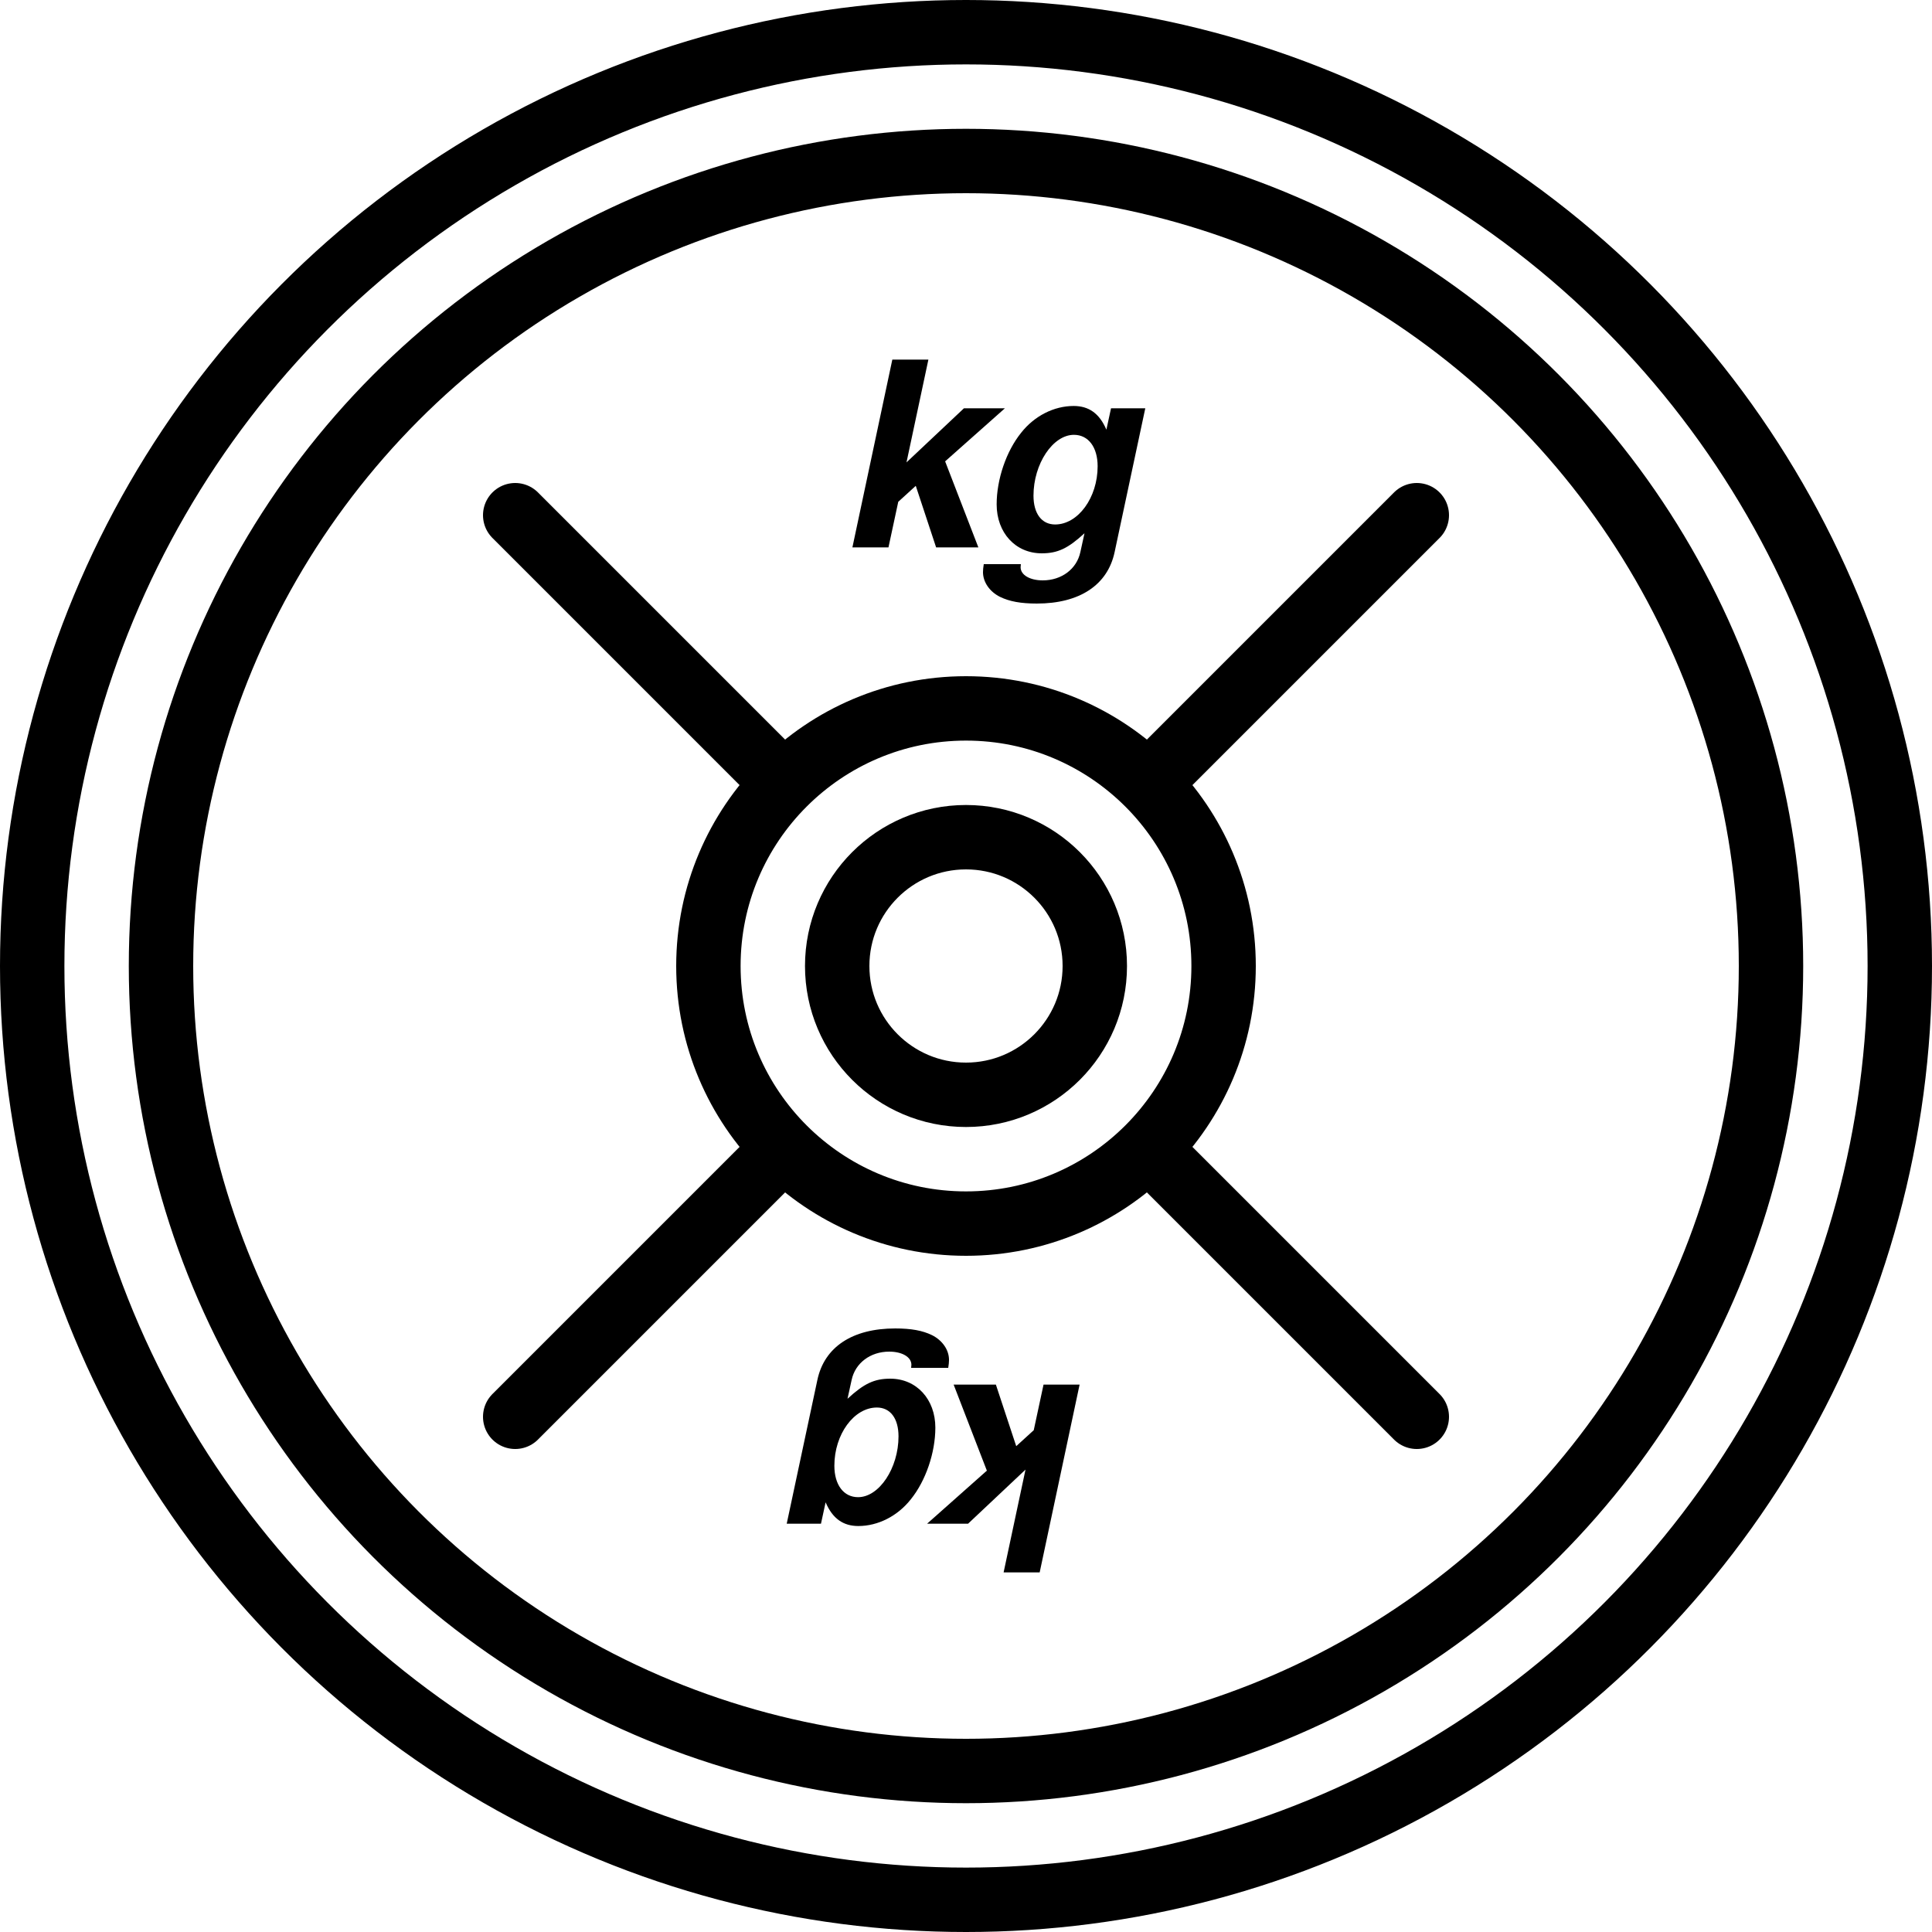
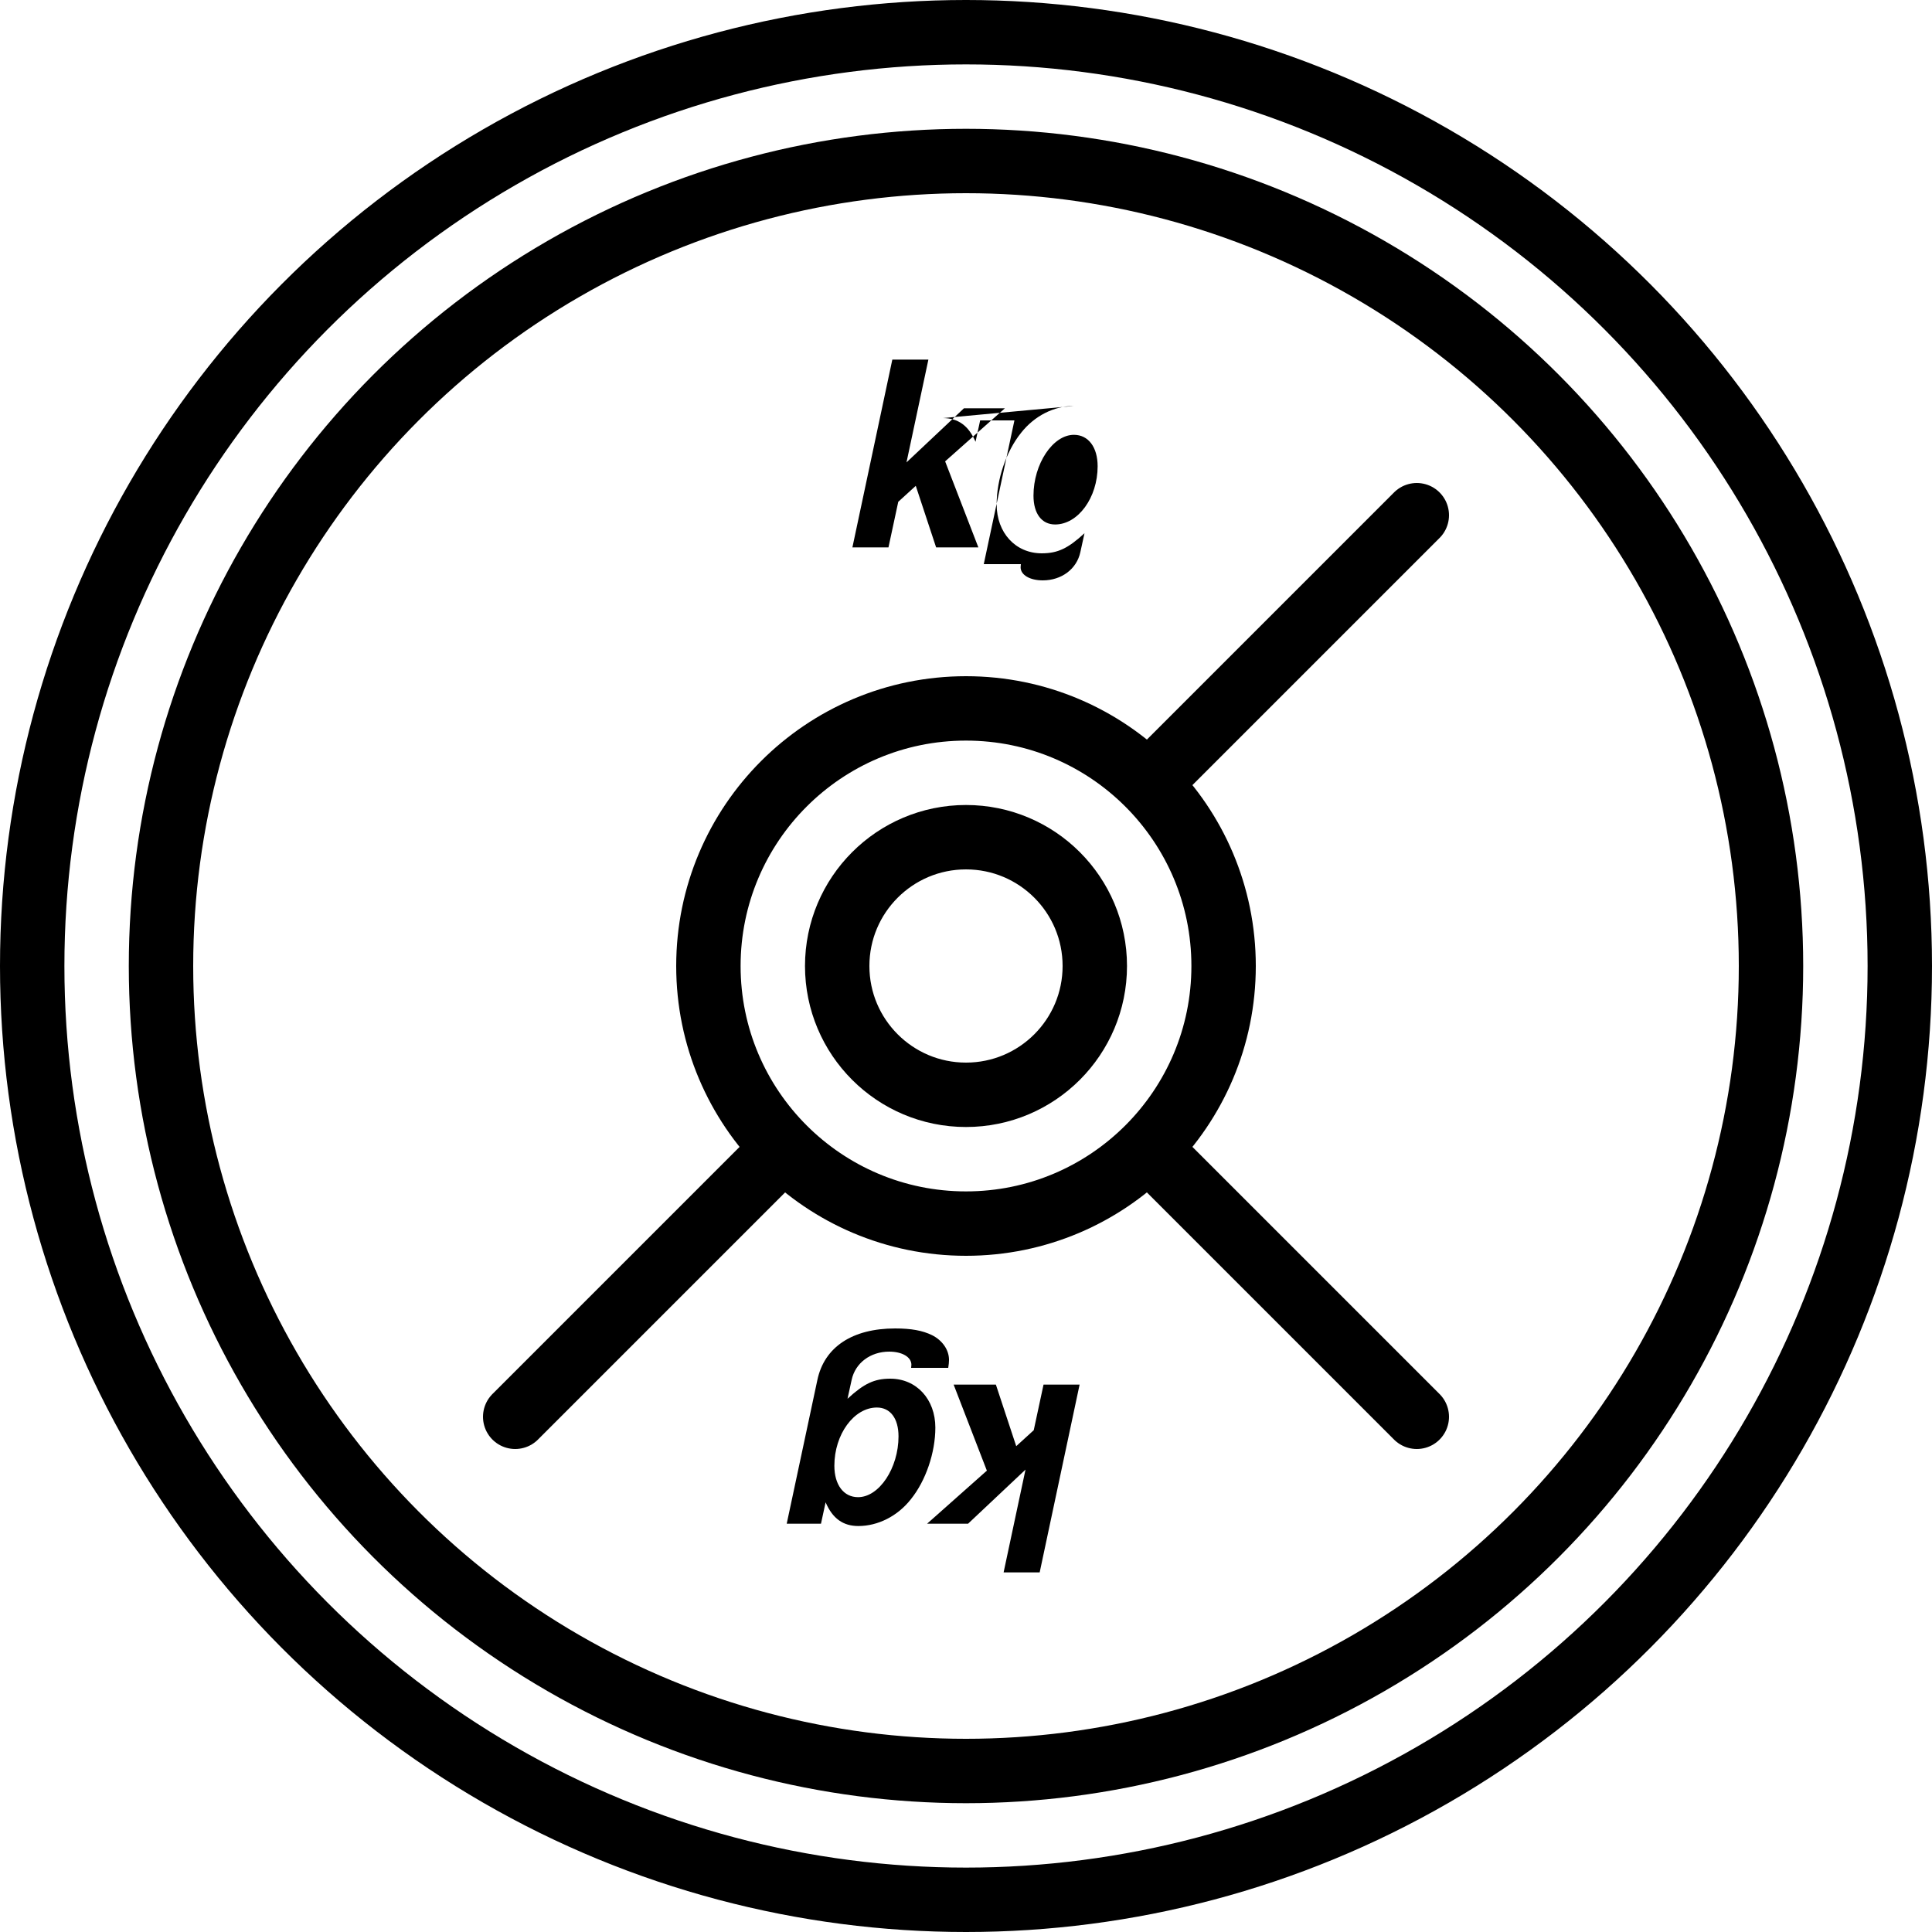
<svg xmlns="http://www.w3.org/2000/svg" xmlns:ns1="http://www.inkscape.org/namespaces/inkscape" xmlns:ns2="http://sodipodi.sourceforge.net/DTD/sodipodi-0.dtd" ns1:version="1.0 (4035a4fb49, 2020-05-01)" ns2:docname="kilo.svg" id="svg86" version="1.1" viewBox="0 0 600 600">
  <defs id="defs90" />
  <ns2:namedview ns1:current-layer="svg86" ns1:window-maximized="1" ns1:window-y="0" ns1:window-x="0" ns1:cy="300" ns1:cx="300" ns1:zoom="0.39333333" showgrid="false" id="namedview88" ns1:window-height="433" ns1:window-width="1868" ns1:pageshadow="2" ns1:pageopacity="0" guidetolerance="10" gridtolerance="10" objecttolerance="10" borderopacity="1" bordercolor="#666666" pagecolor="#ffffff" />
  <title id="title70">Kilo</title>
  <style id="style72">.text { font: italic bold 80px sans-serif}</style>
  <circle stroke-width="20" stroke="#000000" r="290" id="xl" fill-opacity="0" fill="#ffffff" cy="300" cx="300" />
  <circle stroke-width="20" stroke="#000000" r="250" id="l" fill-opacity="0" fill="#ffffff" cy="300" cx="300" />
  <circle stroke-width="20" stroke="#000000" r="80" id="m" fill-opacity="0" fill="#ffffff" cy="300" cx="300" />
  <circle stroke-width="20" stroke="#000000" r="40" id="s" fill-opacity="0" fill="#ffffff" cy="300" cx="300" />
-   <line y2="240" y1="160" x2="240" x1="160" stroke-width="20" stroke-linecap="round" stroke="#000000" id="tl" fill="none" />
  <line y2="360" y1="440" x2="240" x1="160" stroke-width="20" stroke-linecap="round" stroke="#000000" id="bl" fill="none" />
  <line y2="240" y1="160" x2="360" x1="440" stroke-width="20" stroke-linecap="round" stroke="#000000" id="tr" fill="none" />
  <line y2="360" y1="440" x2="360" x1="440" stroke-width="20" stroke-linecap="round" stroke="#000000" id="br" fill="none" />
  <g class="text" style="font-style:italic;font-variant:normal;font-weight:bold;font-stretch:normal;font-size:80px;line-height:normal;font-family:sans-serif" id="text82" aria-label="kg">
-     <path d="M 277.119,111.68 264.721,170 h 11.199 l 3.041,-14.16 5.439,-4.959 L 290.721,170 h 13.119 l -10.32,-26.721 18.561,-16.479 h -12.721 l -17.84,16.799 6.801,-31.92 z m 56.32,14.4 c -6.08,0 -12.16,3.04 -16.32,8.32 -4.64,5.76 -7.6,14.48 -7.6,22.24 0,8.8 5.84,15.199 14,15.199 4.96,0 8.161,-1.52 13.281,-6.24 l -1.281,5.84 c -1.12,5.28 -5.84,8.801 -11.68,8.801 -4,0 -6.881,-1.68 -6.881,-4.08 l 0.08,-0.961 h -11.52 c -0.16,0.96 -0.24,1.84 -0.24,2.48 0,3.12 2.081,6.08 5.281,7.68 2.96,1.44 6.479,2.08 11.439,2.08 13.28,0 22,-5.76 24.16,-16 l 9.52,-44.639 h -10.641 l -1.439,6.639 c -2.16,-5.04 -5.44,-7.359 -10.16,-7.359 z m 0.08,8.959 c 4.48,0 7.361,3.842 7.361,9.762 0,9.76 -6.081,18.08 -13.201,18.08 -4.16,0 -6.721,-3.361 -6.721,-8.961 0,-9.84 6.001,-18.881 12.561,-18.881 z" ns1:original="M 277.11914 111.67969 L 264.7207 170 L 275.91992 170 L 278.96094 155.83984 L 284.40039 150.88086 L 290.7207 170 L 303.83984 170 L 293.51953 143.2793 L 312.08008 126.80078 L 299.35938 126.80078 L 281.51953 143.59961 L 288.32031 111.67969 L 277.11914 111.67969 z M 333.43945 126.08008 C 327.35945 126.08008 321.27914 129.12039 317.11914 134.40039 C 312.47914 140.16039 309.51953 148.88063 309.51953 156.64062 C 309.51953 165.44063 315.35953 171.83984 323.51953 171.83984 C 328.47953 171.83984 331.68078 170.31961 336.80078 165.59961 L 335.51953 171.43945 C 334.39953 176.71945 329.67984 180.24023 323.83984 180.24023 C 319.83984 180.24023 316.95898 178.56016 316.95898 176.16016 L 317.03906 175.19922 L 305.51953 175.19922 C 305.35953 176.15922 305.2793 177.03969 305.2793 177.67969 C 305.2793 180.79969 307.36055 183.75938 310.56055 185.35938 C 313.52055 186.79937 317.04 187.43945 322 187.43945 C 335.28 187.43945 344.00016 181.67945 346.16016 171.43945 L 355.67969 126.80078 L 345.03906 126.80078 L 343.59961 133.43945 C 341.43961 128.39945 338.15945 126.08008 333.43945 126.08008 z M 333.51953 135.03906 C 337.99953 135.03906 340.88086 138.88078 340.88086 144.80078 C 340.88086 154.56078 334.79969 162.88086 327.67969 162.88086 C 323.51969 162.88086 320.95898 159.51992 320.95898 153.91992 C 320.95898 144.07992 326.95953 135.03906 333.51953 135.03906 z " ns1:radius="0" ns2:type="inkscape:offset" style="font-style:italic;font-variant:normal;font-weight:bold;font-stretch:normal;font-size:80px;line-height:normal;font-family:sans-serif" id="path96" />
+     <path d="M 277.119,111.68 264.721,170 h 11.199 l 3.041,-14.16 5.439,-4.959 L 290.721,170 h 13.119 l -10.32,-26.721 18.561,-16.479 h -12.721 l -17.84,16.799 6.801,-31.92 z m 56.32,14.4 c -6.08,0 -12.16,3.04 -16.32,8.32 -4.64,5.76 -7.6,14.48 -7.6,22.24 0,8.8 5.84,15.199 14,15.199 4.96,0 8.161,-1.52 13.281,-6.24 l -1.281,5.84 c -1.12,5.28 -5.84,8.801 -11.68,8.801 -4,0 -6.881,-1.68 -6.881,-4.08 l 0.08,-0.961 h -11.52 l 9.52,-44.639 h -10.641 l -1.439,6.639 c -2.16,-5.04 -5.44,-7.359 -10.16,-7.359 z m 0.08,8.959 c 4.48,0 7.361,3.842 7.361,9.762 0,9.76 -6.081,18.08 -13.201,18.08 -4.16,0 -6.721,-3.361 -6.721,-8.961 0,-9.84 6.001,-18.881 12.561,-18.881 z" ns1:original="M 277.11914 111.67969 L 264.7207 170 L 275.91992 170 L 278.96094 155.83984 L 284.40039 150.88086 L 290.7207 170 L 303.83984 170 L 293.51953 143.2793 L 312.08008 126.80078 L 299.35938 126.80078 L 281.51953 143.59961 L 288.32031 111.67969 L 277.11914 111.67969 z M 333.43945 126.08008 C 327.35945 126.08008 321.27914 129.12039 317.11914 134.40039 C 312.47914 140.16039 309.51953 148.88063 309.51953 156.64062 C 309.51953 165.44063 315.35953 171.83984 323.51953 171.83984 C 328.47953 171.83984 331.68078 170.31961 336.80078 165.59961 L 335.51953 171.43945 C 334.39953 176.71945 329.67984 180.24023 323.83984 180.24023 C 319.83984 180.24023 316.95898 178.56016 316.95898 176.16016 L 317.03906 175.19922 L 305.51953 175.19922 C 305.35953 176.15922 305.2793 177.03969 305.2793 177.67969 C 305.2793 180.79969 307.36055 183.75938 310.56055 185.35938 C 313.52055 186.79937 317.04 187.43945 322 187.43945 C 335.28 187.43945 344.00016 181.67945 346.16016 171.43945 L 355.67969 126.80078 L 345.03906 126.80078 L 343.59961 133.43945 C 341.43961 128.39945 338.15945 126.08008 333.43945 126.08008 z M 333.51953 135.03906 C 337.99953 135.03906 340.88086 138.88078 340.88086 144.80078 C 340.88086 154.56078 334.79969 162.88086 327.67969 162.88086 C 323.51969 162.88086 320.95898 159.51992 320.95898 153.91992 C 320.95898 144.07992 326.95953 135.03906 333.51953 135.03906 z " ns1:radius="0" ns2:type="inkscape:offset" style="font-style:italic;font-variant:normal;font-weight:bold;font-stretch:normal;font-size:80px;line-height:normal;font-family:sans-serif" id="path96" />
  </g>
  <g class="text" style="font-style:italic;font-variant:normal;font-weight:bold;font-stretch:normal;font-size:80px;line-height:normal;font-family:sans-serif" id="text84" transform="rotate(180, 340, 430)" aria-label="kg">
    <path d="M 357.119,371.68 344.721,430 h 11.199 l 3.041,-14.16 5.439,-4.959 L 370.721,430 h 13.119 l -10.32,-26.721 18.561,-16.479 h -12.721 l -17.84,16.799 6.801,-31.92 z m 56.32,14.4 c -6.08,0 -12.16,3.04 -16.32,8.32 -4.64,5.76 -7.6,14.48 -7.6,22.24 0,8.8 5.84,15.199 14,15.199 4.96,0 8.161,-1.52 13.281,-6.24 l -1.281,5.84 c -1.12,5.28 -5.84,8.801 -11.68,8.801 -4,0 -6.881,-1.68 -6.881,-4.08 l 0.08,-0.961 h -11.52 c -0.16,0.96 -0.24,1.84 -0.24,2.48 0,3.12 2.081,6.08 5.281,7.68 2.96,1.44 6.479,2.08 11.439,2.08 13.28,0 22,-5.76 24.16,-16 l 9.52,-44.639 h -10.641 l -1.439,6.639 c -2.16,-5.04 -5.44,-7.359 -10.16,-7.359 z m 0.08,8.959 c 4.48,0 7.361,3.842 7.361,9.762 0,9.76 -6.081,18.08 -13.201,18.08 -4.16,0 -6.721,-3.361 -6.721,-8.961 0,-9.84 6.001,-18.881 12.561,-18.881 z" ns1:original="M 357.11914 371.67969 L 344.7207 430 L 355.91992 430 L 358.96094 415.83984 L 364.40039 410.88086 L 370.7207 430 L 383.83984 430 L 373.51953 403.2793 L 392.08008 386.80078 L 379.35938 386.80078 L 361.51953 403.59961 L 368.32031 371.67969 L 357.11914 371.67969 z M 413.43945 386.08008 C 407.35945 386.08008 401.27914 389.12039 397.11914 394.40039 C 392.47914 400.16039 389.51953 408.88062 389.51953 416.64062 C 389.51953 425.44063 395.35953 431.83984 403.51953 431.83984 C 408.47953 431.83984 411.68078 430.31961 416.80078 425.59961 L 415.51953 431.43945 C 414.39953 436.71945 409.67984 440.24023 403.83984 440.24023 C 399.83984 440.24023 396.95898 438.56016 396.95898 436.16016 L 397.03906 435.19922 L 385.51953 435.19922 C 385.35953 436.15922 385.2793 437.03969 385.2793 437.67969 C 385.2793 440.79969 387.36055 443.75938 390.56055 445.35938 C 393.52055 446.79937 397.04 447.43945 402 447.43945 C 415.28 447.43945 424.00016 441.67945 426.16016 431.43945 L 435.67969 386.80078 L 425.03906 386.80078 L 423.59961 393.43945 C 421.43961 388.39945 418.15945 386.08008 413.43945 386.08008 z M 413.51953 395.03906 C 417.99953 395.03906 420.88086 398.88078 420.88086 404.80078 C 420.88086 414.56078 414.79969 422.88086 407.67969 422.88086 C 403.51969 422.88086 400.95898 419.51992 400.95898 413.91992 C 400.95898 404.07992 406.95953 395.03906 413.51953 395.03906 z " ns1:radius="0" ns2:type="inkscape:offset" style="font-style:italic;font-variant:normal;font-weight:bold;font-stretch:normal;font-size:80px;line-height:normal;font-family:sans-serif" id="path103" />
  </g>
</svg>